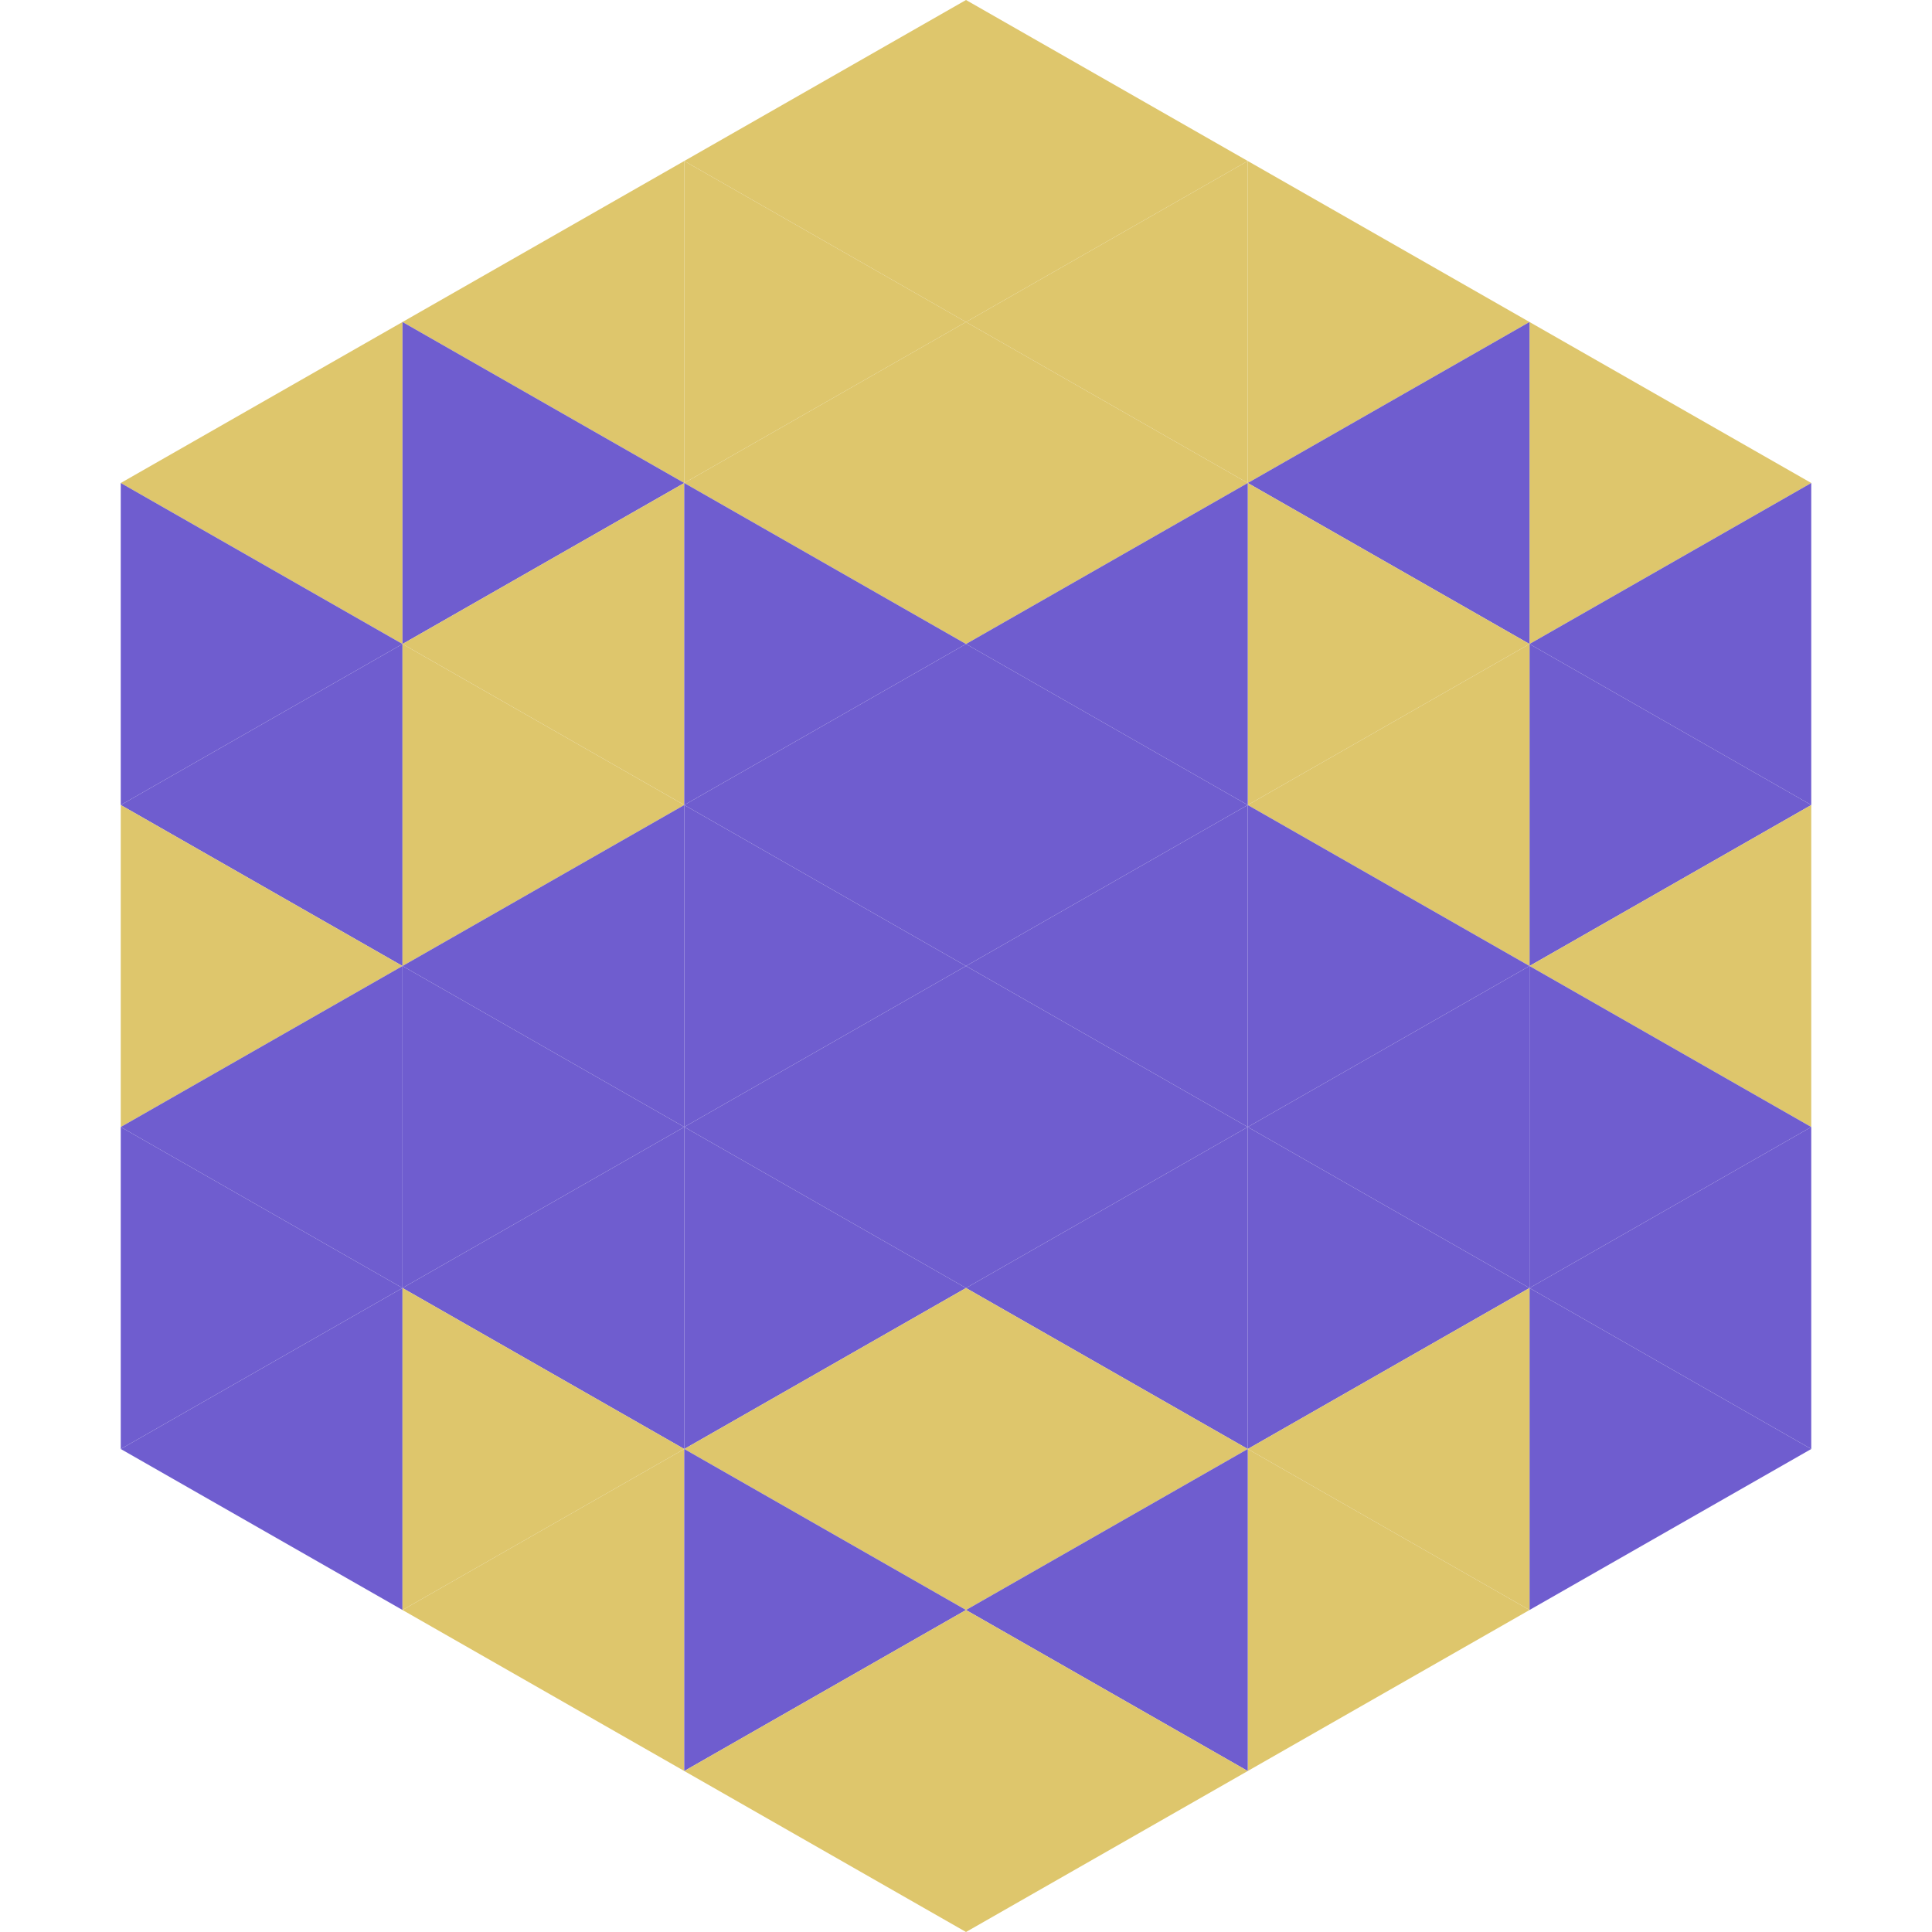
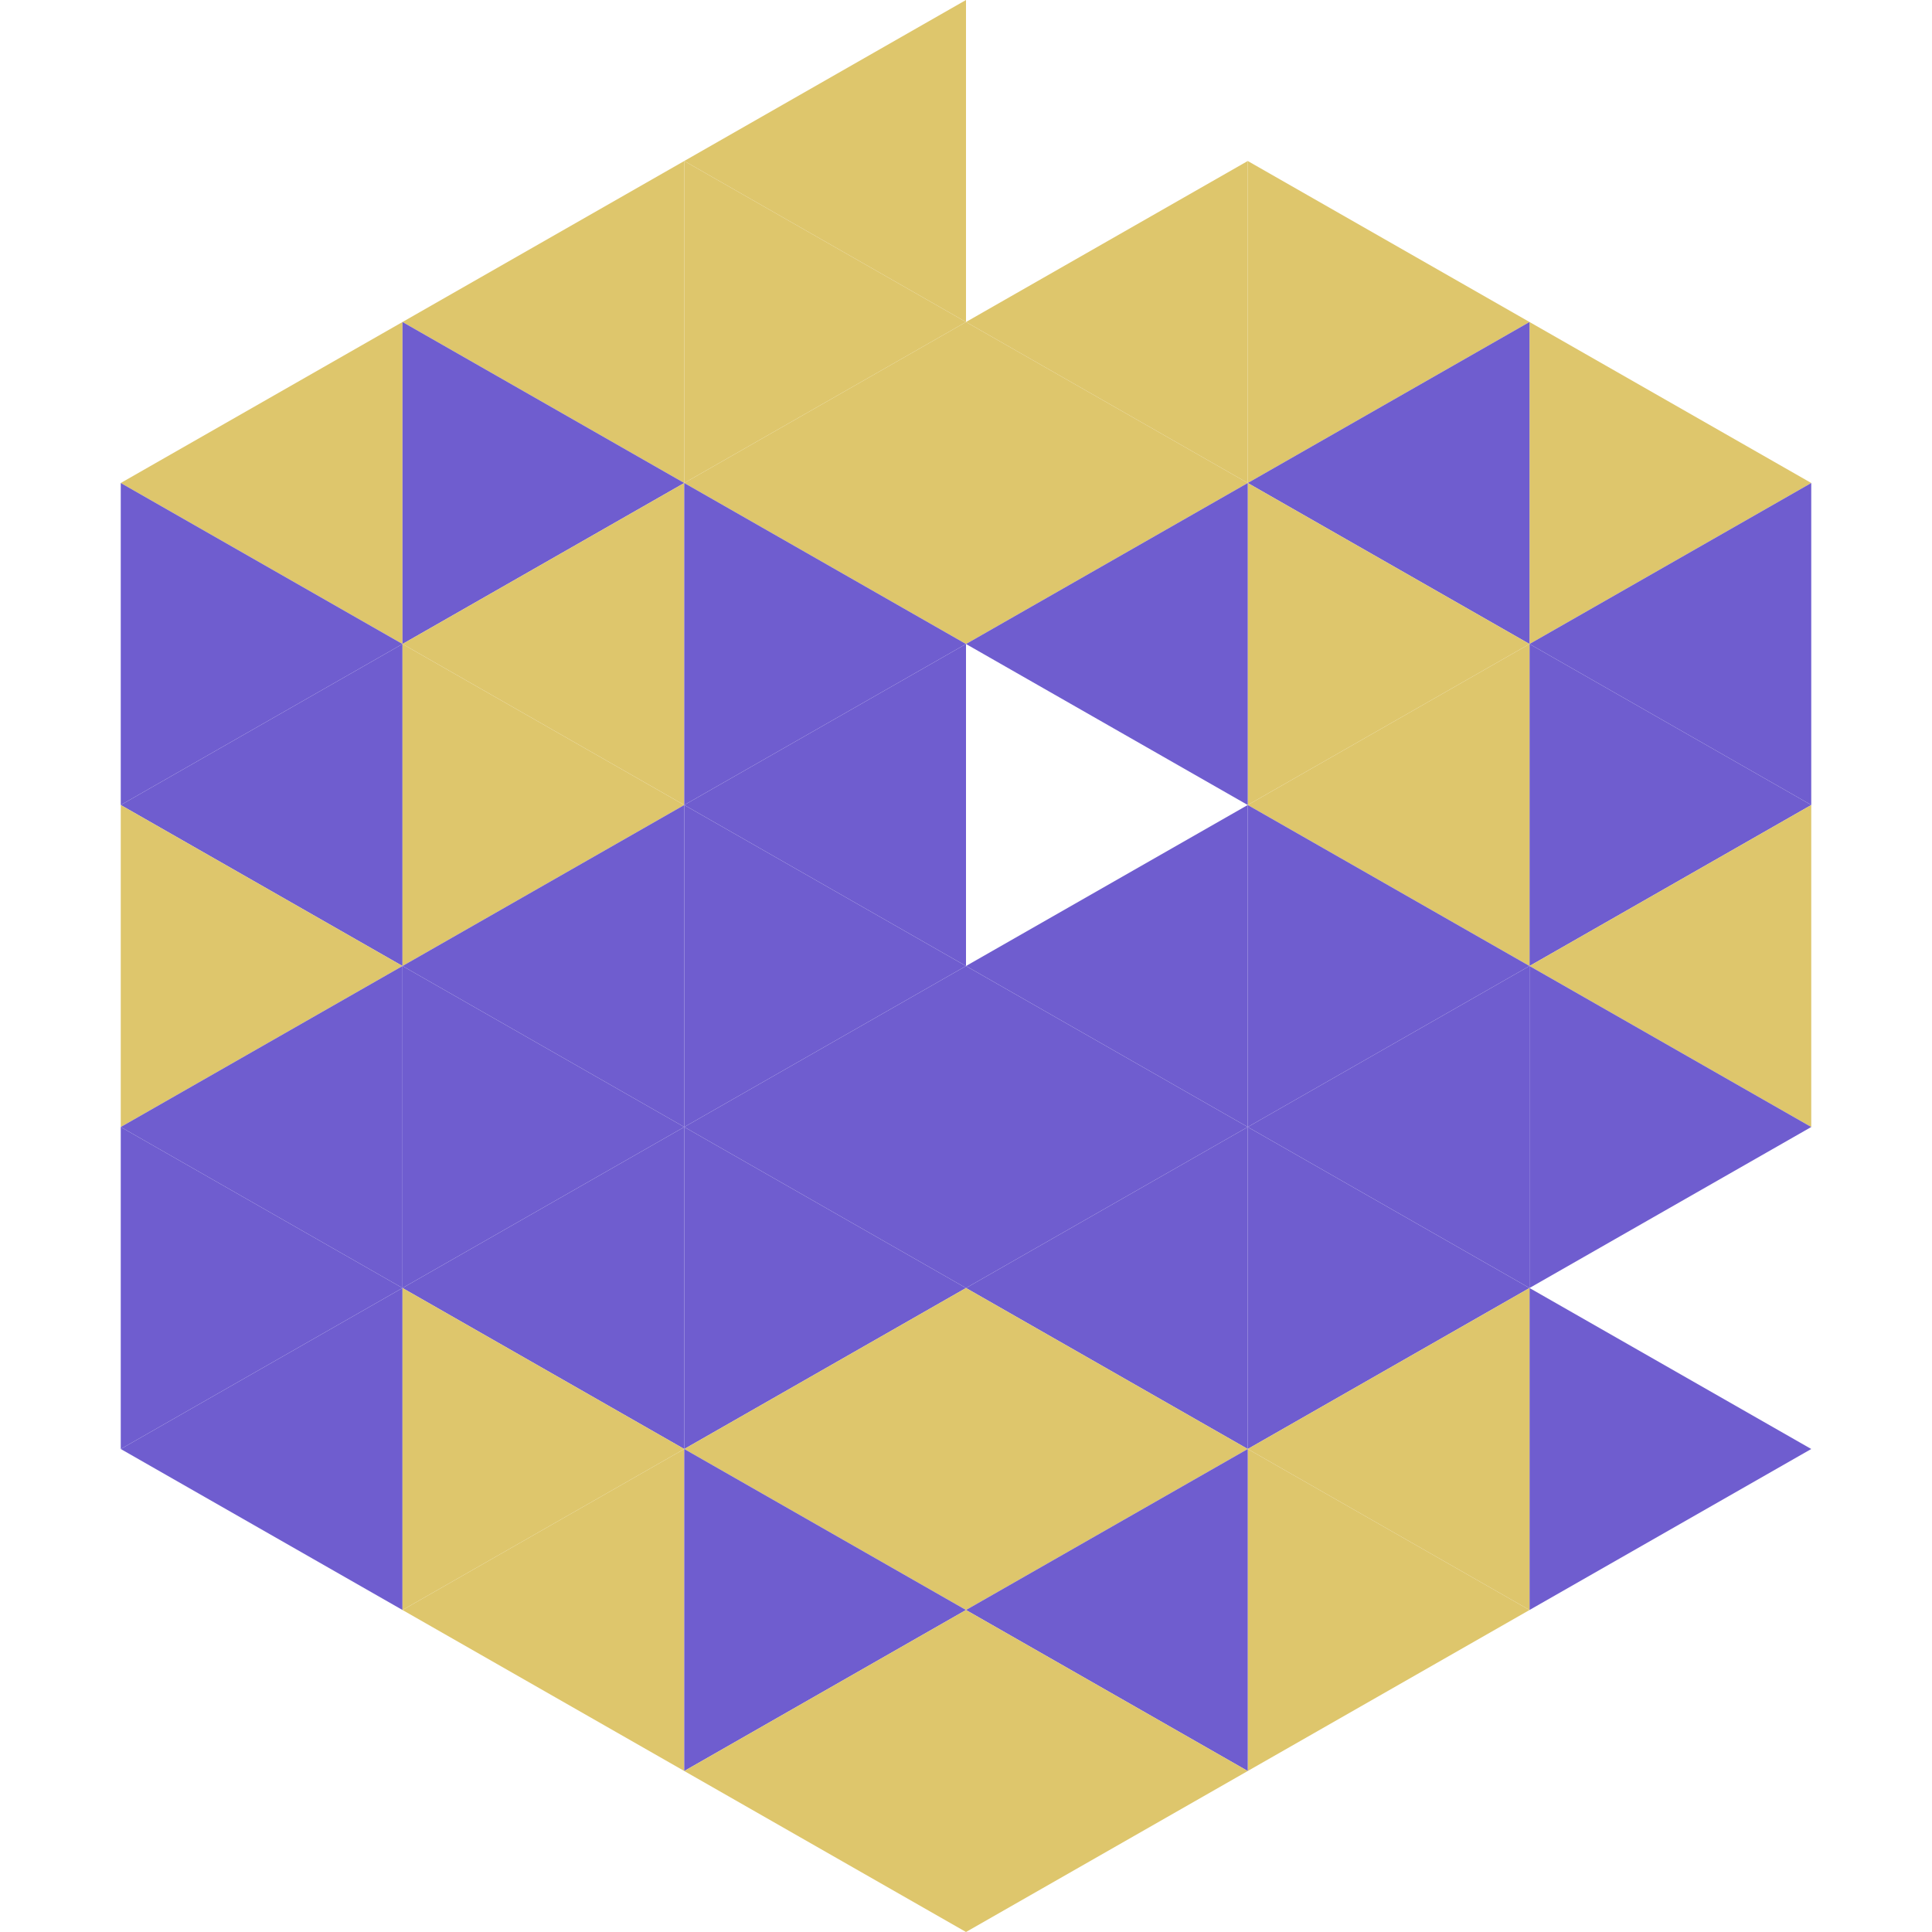
<svg xmlns="http://www.w3.org/2000/svg" width="240" height="240">
  <polygon points="50,40 15,60 50,80" style="fill:rgb(222,198,108)" />
  <polygon points="190,40 225,60 190,80" style="fill:rgb(222,198,108)" />
  <polygon points="15,60 50,80 15,100" style="fill:rgb(111,93,207)" />
  <polygon points="225,60 190,80 225,100" style="fill:rgb(111,93,207)" />
  <polygon points="50,80 15,100 50,120" style="fill:rgb(111,93,207)" />
  <polygon points="190,80 225,100 190,120" style="fill:rgb(111,93,207)" />
  <polygon points="15,100 50,120 15,140" style="fill:rgb(222,198,108)" />
  <polygon points="225,100 190,120 225,140" style="fill:rgb(222,198,108)" />
  <polygon points="50,120 15,140 50,160" style="fill:rgb(111,93,207)" />
  <polygon points="190,120 225,140 190,160" style="fill:rgb(111,93,207)" />
  <polygon points="15,140 50,160 15,180" style="fill:rgb(111,93,207)" />
-   <polygon points="225,140 190,160 225,180" style="fill:rgb(111,93,207)" />
  <polygon points="50,160 15,180 50,200" style="fill:rgb(111,93,207)" />
  <polygon points="190,160 225,180 190,200" style="fill:rgb(111,93,207)" />
  <polygon points="15,180 50,200 15,220" style="fill:rgb(255,255,255); fill-opacity:0" />
  <polygon points="225,180 190,200 225,220" style="fill:rgb(255,255,255); fill-opacity:0" />
  <polygon points="50,0 85,20 50,40" style="fill:rgb(255,255,255); fill-opacity:0" />
  <polygon points="190,0 155,20 190,40" style="fill:rgb(255,255,255); fill-opacity:0" />
  <polygon points="85,20 50,40 85,60" style="fill:rgb(222,198,108)" />
  <polygon points="155,20 190,40 155,60" style="fill:rgb(222,198,108)" />
  <polygon points="50,40 85,60 50,80" style="fill:rgb(111,93,207)" />
  <polygon points="190,40 155,60 190,80" style="fill:rgb(111,93,207)" />
  <polygon points="85,60 50,80 85,100" style="fill:rgb(222,198,108)" />
  <polygon points="155,60 190,80 155,100" style="fill:rgb(222,198,108)" />
  <polygon points="50,80 85,100 50,120" style="fill:rgb(222,198,108)" />
  <polygon points="190,80 155,100 190,120" style="fill:rgb(222,198,108)" />
  <polygon points="85,100 50,120 85,140" style="fill:rgb(111,93,207)" />
  <polygon points="155,100 190,120 155,140" style="fill:rgb(111,93,207)" />
  <polygon points="50,120 85,140 50,160" style="fill:rgb(111,93,207)" />
  <polygon points="190,120 155,140 190,160" style="fill:rgb(111,93,207)" />
  <polygon points="85,140 50,160 85,180" style="fill:rgb(111,93,207)" />
  <polygon points="155,140 190,160 155,180" style="fill:rgb(111,93,207)" />
  <polygon points="50,160 85,180 50,200" style="fill:rgb(222,198,108)" />
  <polygon points="190,160 155,180 190,200" style="fill:rgb(222,198,108)" />
  <polygon points="85,180 50,200 85,220" style="fill:rgb(222,198,108)" />
  <polygon points="155,180 190,200 155,220" style="fill:rgb(222,198,108)" />
  <polygon points="120,0 85,20 120,40" style="fill:rgb(222,198,108)" />
-   <polygon points="120,0 155,20 120,40" style="fill:rgb(222,198,108)" />
  <polygon points="85,20 120,40 85,60" style="fill:rgb(222,198,108)" />
  <polygon points="155,20 120,40 155,60" style="fill:rgb(222,198,108)" />
  <polygon points="120,40 85,60 120,80" style="fill:rgb(222,198,108)" />
  <polygon points="120,40 155,60 120,80" style="fill:rgb(222,198,108)" />
  <polygon points="85,60 120,80 85,100" style="fill:rgb(111,93,207)" />
  <polygon points="155,60 120,80 155,100" style="fill:rgb(111,93,207)" />
  <polygon points="120,80 85,100 120,120" style="fill:rgb(111,93,207)" />
-   <polygon points="120,80 155,100 120,120" style="fill:rgb(111,93,207)" />
  <polygon points="85,100 120,120 85,140" style="fill:rgb(111,93,207)" />
  <polygon points="155,100 120,120 155,140" style="fill:rgb(111,93,207)" />
  <polygon points="120,120 85,140 120,160" style="fill:rgb(111,93,207)" />
  <polygon points="120,120 155,140 120,160" style="fill:rgb(111,93,207)" />
  <polygon points="85,140 120,160 85,180" style="fill:rgb(111,93,207)" />
  <polygon points="155,140 120,160 155,180" style="fill:rgb(111,93,207)" />
  <polygon points="120,160 85,180 120,200" style="fill:rgb(222,198,108)" />
  <polygon points="120,160 155,180 120,200" style="fill:rgb(222,198,108)" />
  <polygon points="85,180 120,200 85,220" style="fill:rgb(111,93,207)" />
  <polygon points="155,180 120,200 155,220" style="fill:rgb(111,93,207)" />
  <polygon points="120,200 85,220 120,240" style="fill:rgb(222,198,108)" />
  <polygon points="120,200 155,220 120,240" style="fill:rgb(222,198,108)" />
  <polygon points="85,220 120,240 85,260" style="fill:rgb(255,255,255); fill-opacity:0" />
  <polygon points="155,220 120,240 155,260" style="fill:rgb(255,255,255); fill-opacity:0" />
</svg>